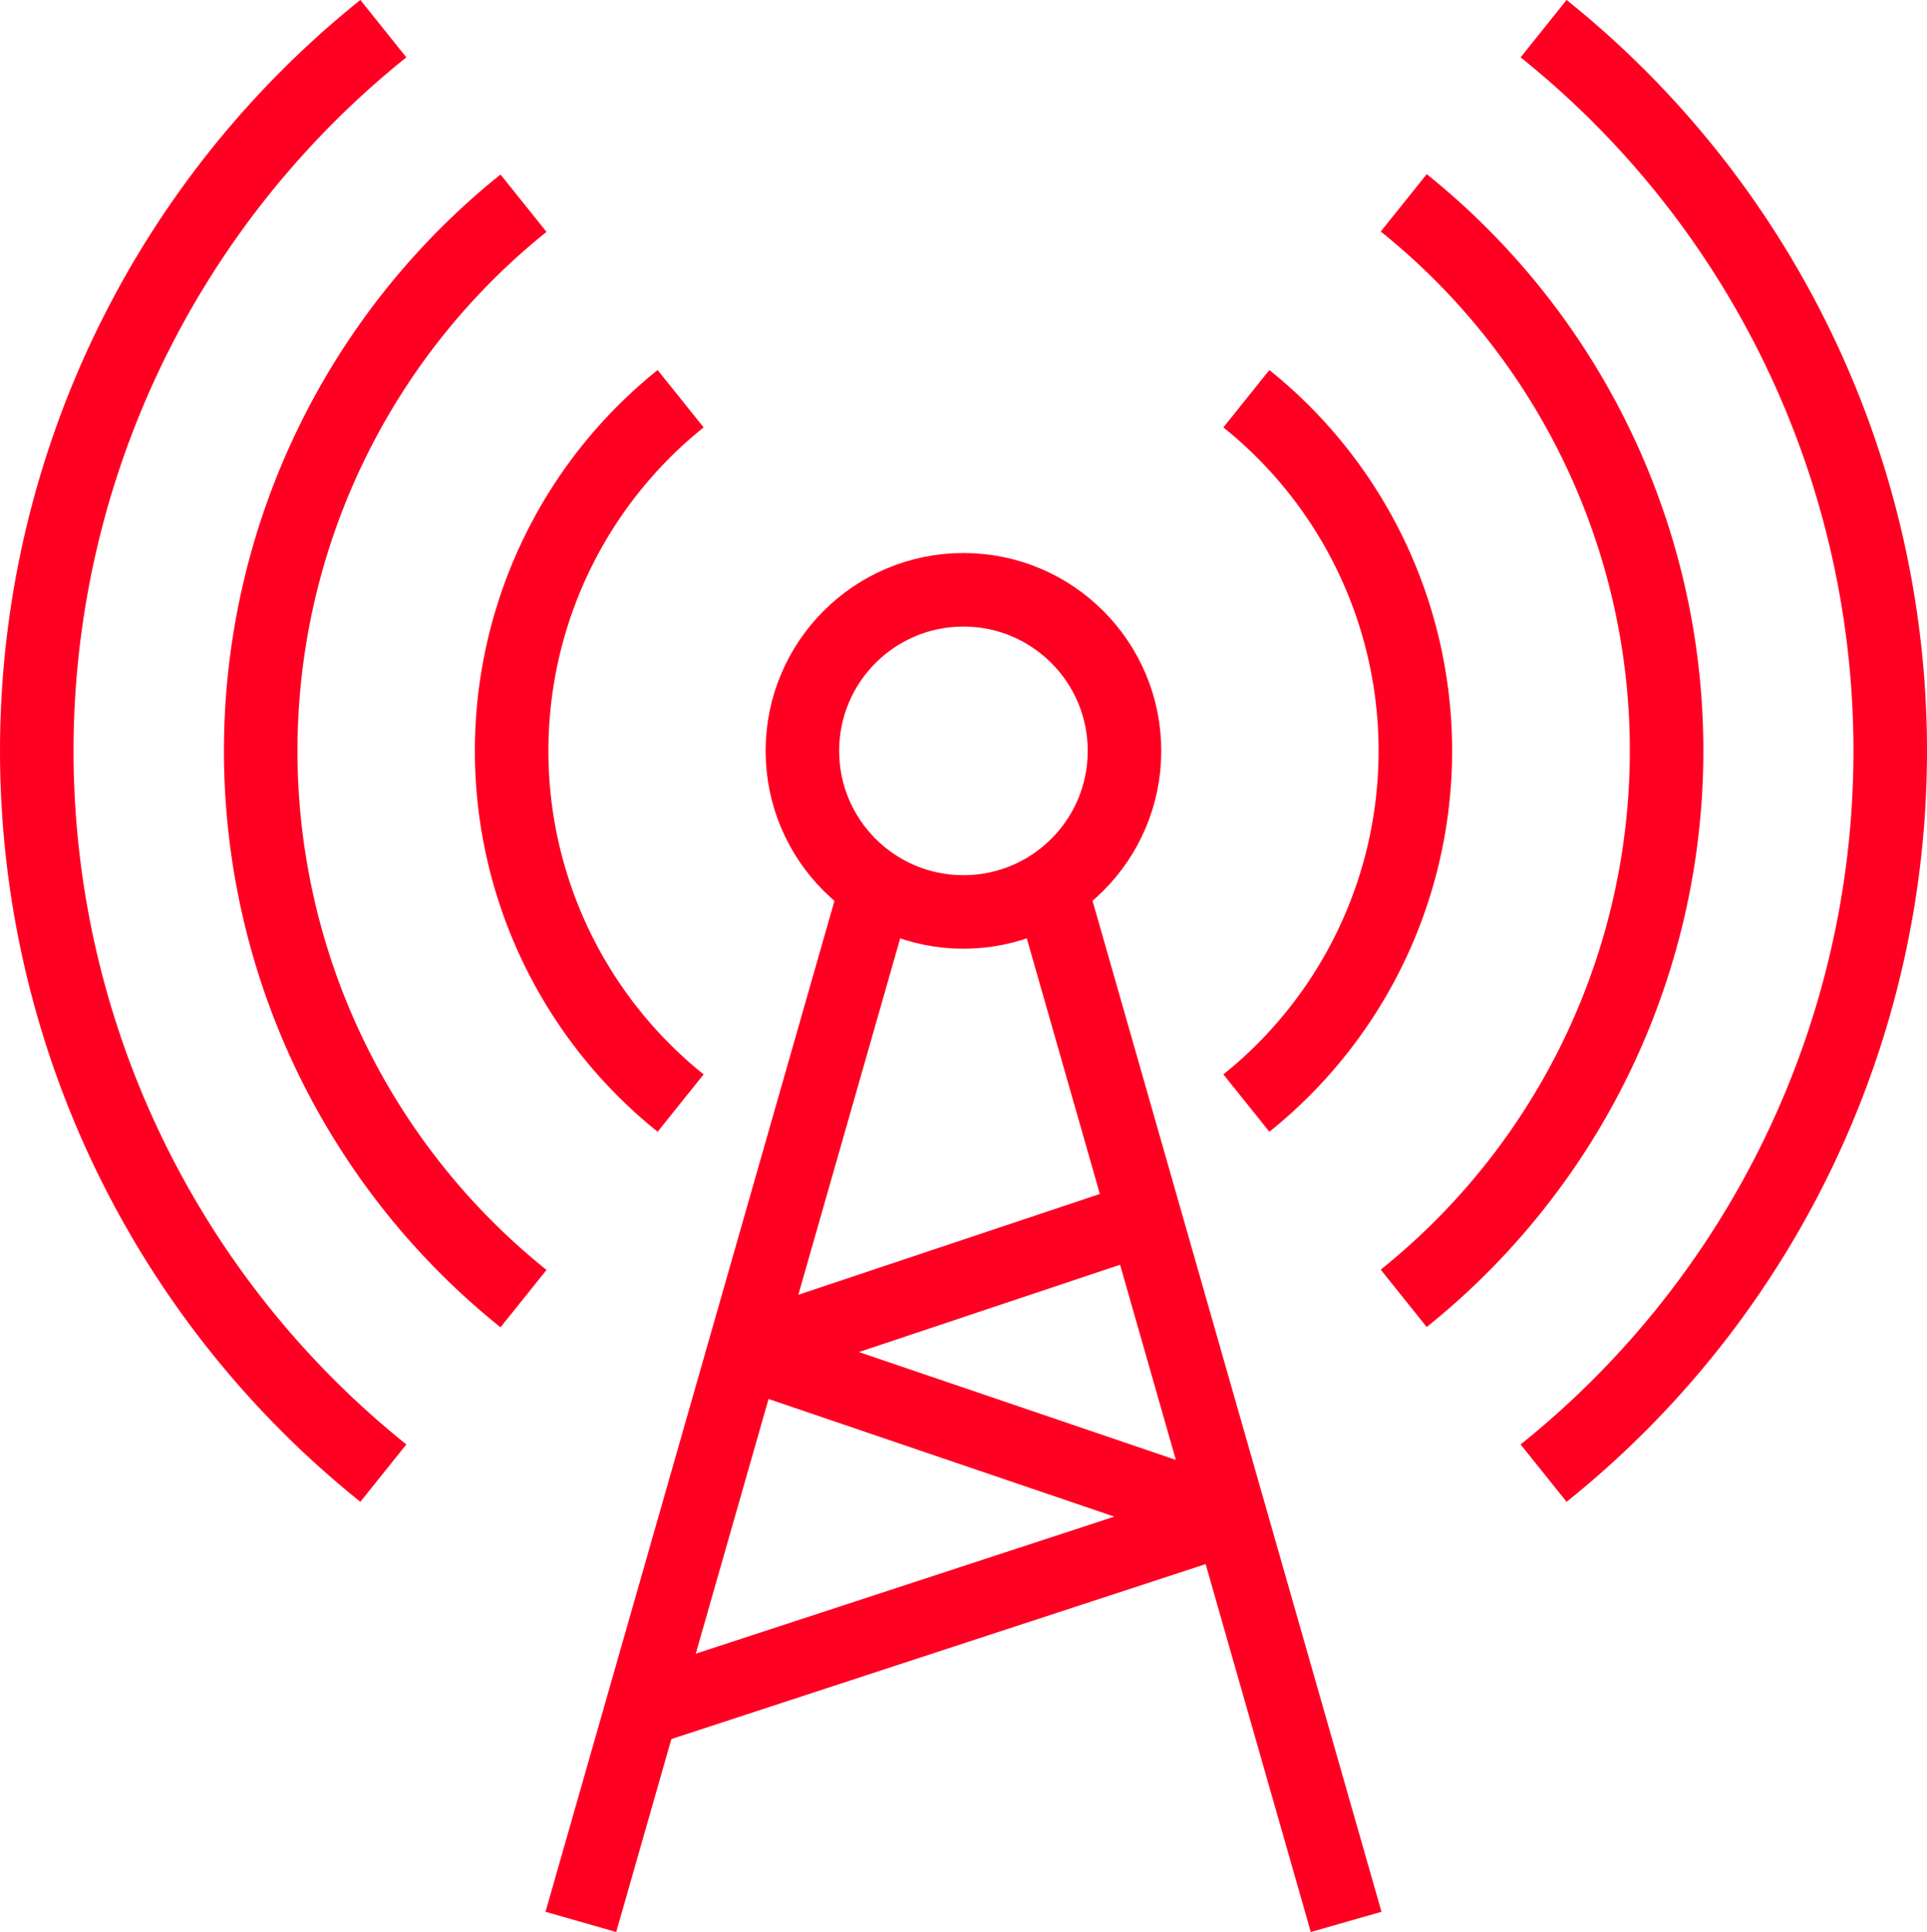
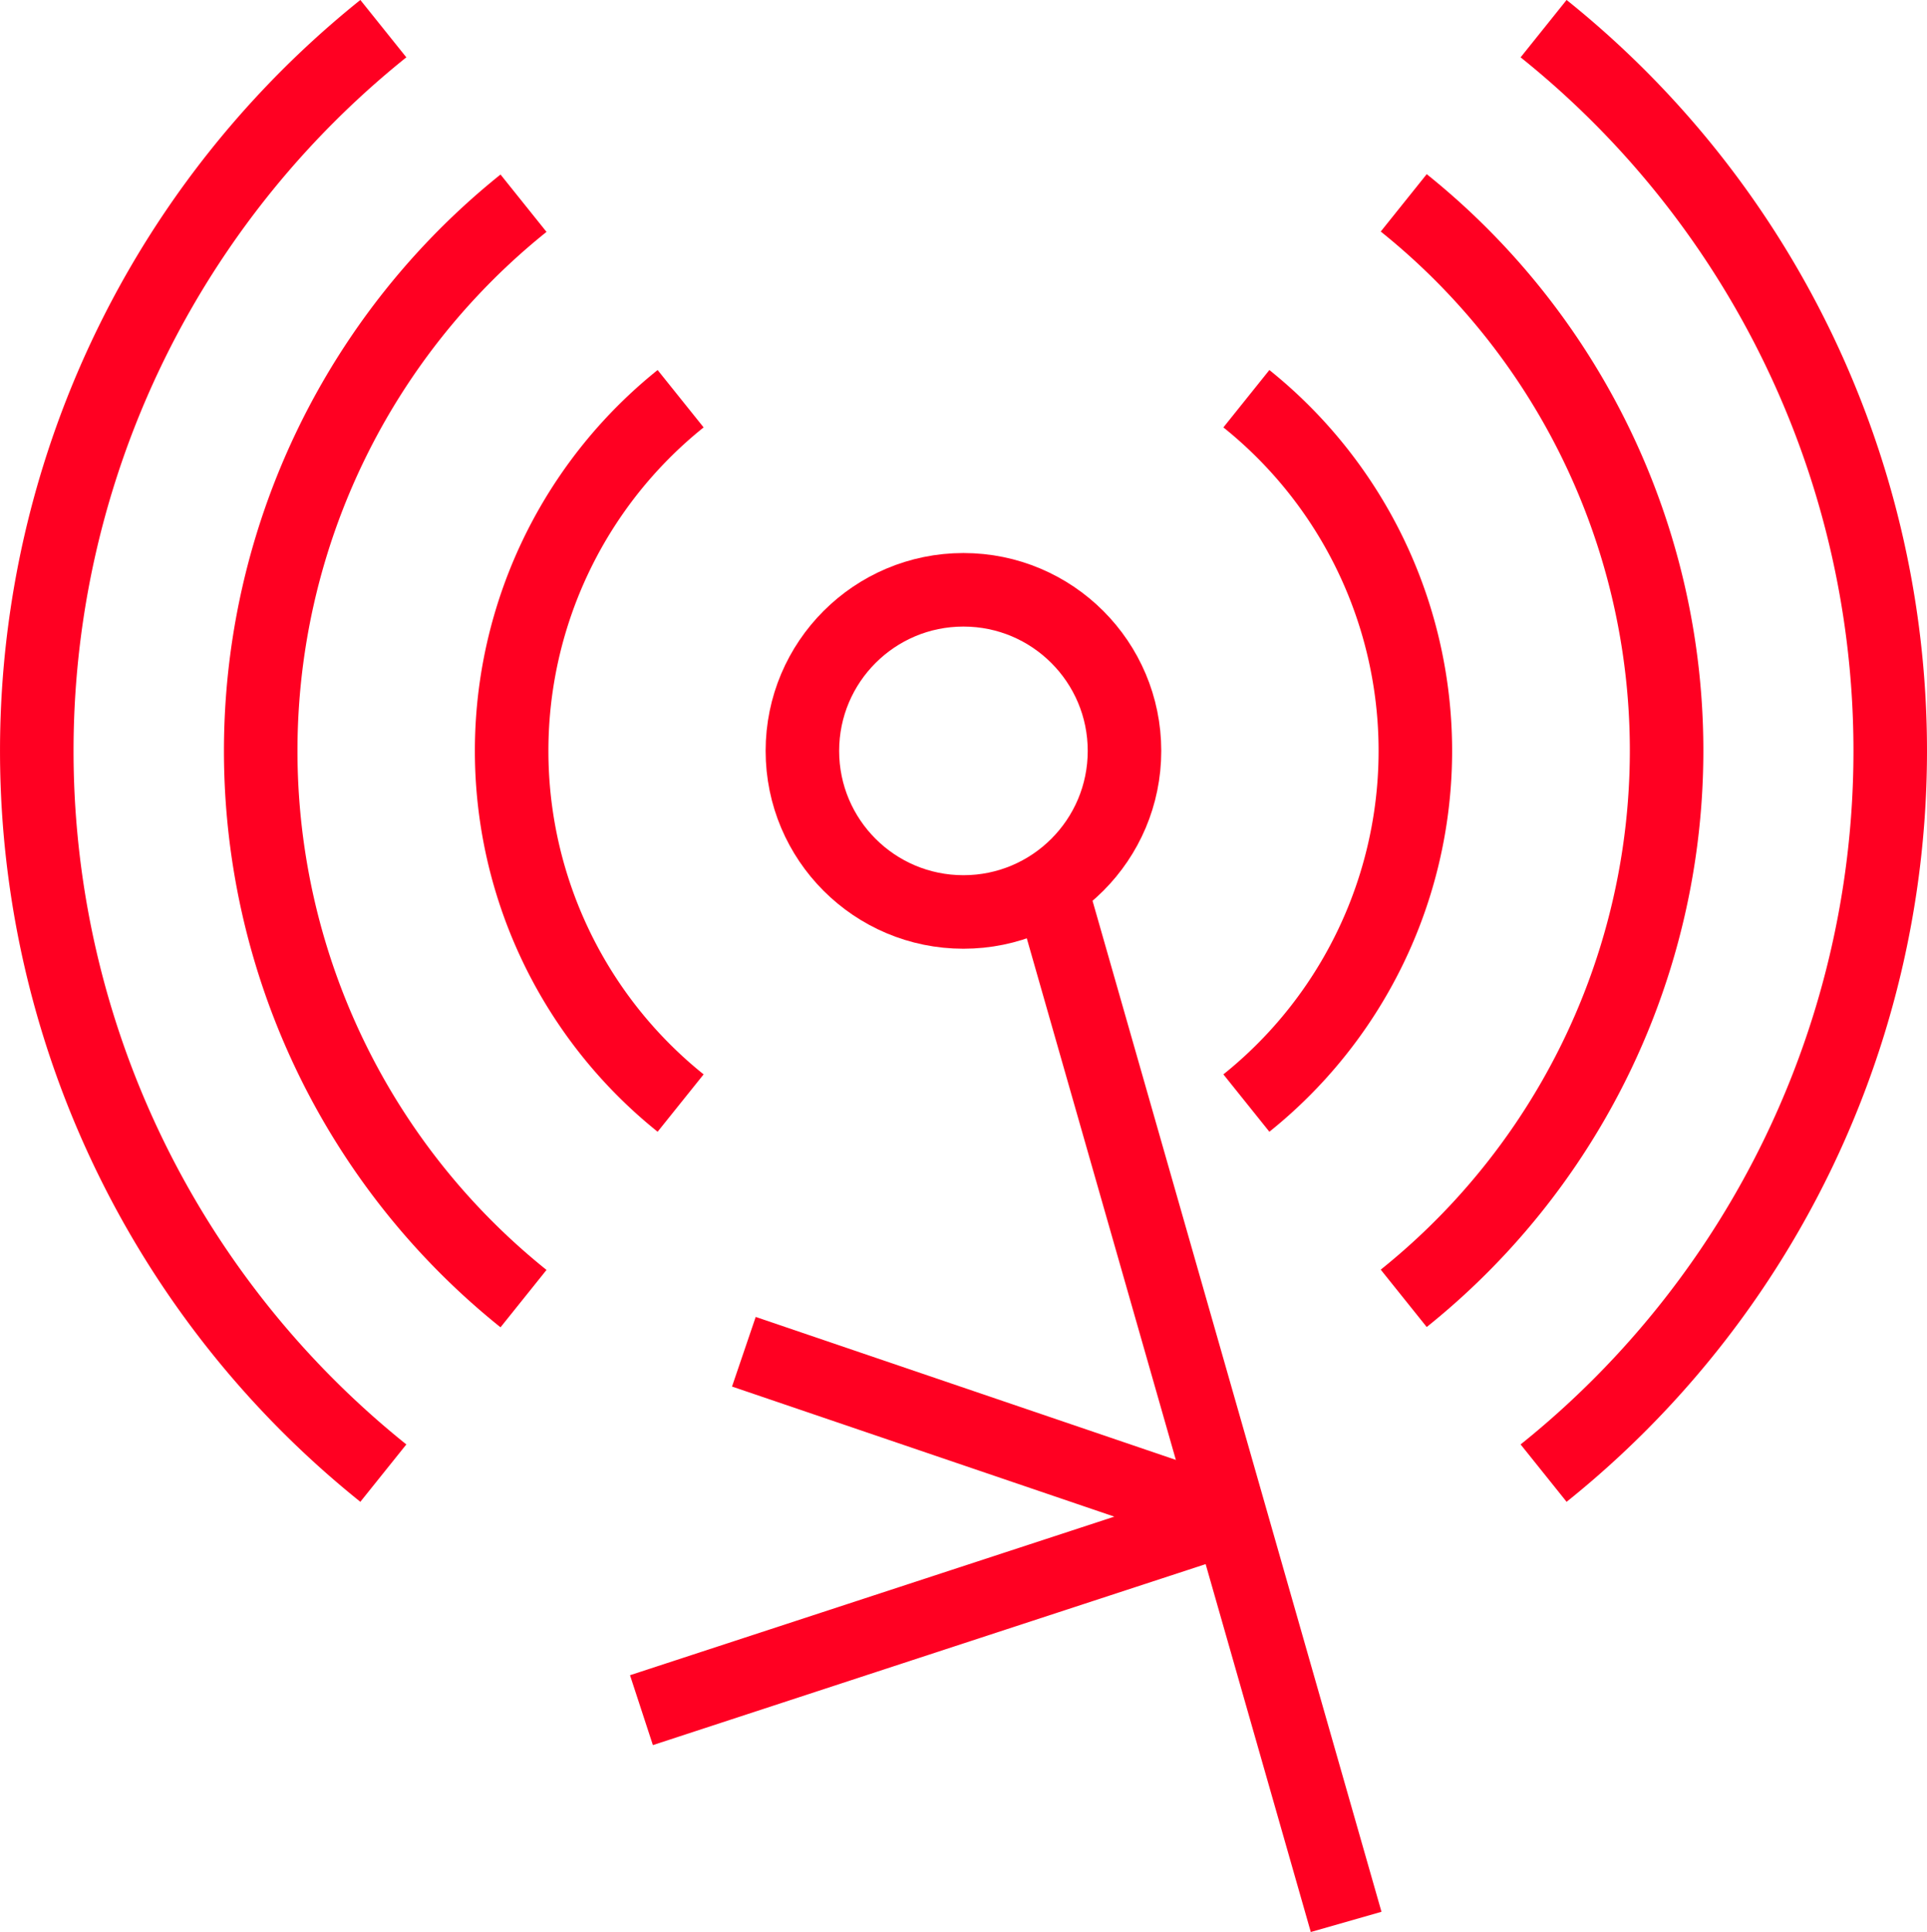
<svg xmlns="http://www.w3.org/2000/svg" width="32.76" height="32.839" viewBox="0 0 32.76 32.839">
  <g id="icon_radiostanice" transform="translate(-208.536 -162.332)">
    <circle id="Ellipse_35" data-name="Ellipse 35" cx="2.738" cy="2.738" r="2.738" transform="translate(222.177 172.357)" fill="none" stroke="#f02" stroke-miterlimit="10" stroke-width="1.25" />
    <g id="Group_397" data-name="Group 397">
-       <line id="Line_88" data-name="Line 88" x1="5.082" y2="17.778" transform="translate(218.411 177.221)" fill="none" stroke="#f02" stroke-miterlimit="10" stroke-width="1.25" />
      <line id="Line_89" data-name="Line 89" x2="5.082" y2="17.778" transform="translate(226.339 177.221)" fill="none" stroke="#f02" stroke-miterlimit="10" stroke-width="1.25" />
    </g>
-     <path id="Path_97" data-name="Path 97" d="M219.441,191.4l10.013-3.278-8.272-2.814L228,183.029" fill="none" stroke="#f02" stroke-linejoin="bevel" stroke-width="1.25" />
+     <path id="Path_97" data-name="Path 97" d="M219.441,191.4l10.013-3.278-8.272-2.814" fill="none" stroke="#f02" stroke-linejoin="bevel" stroke-width="1.25" />
    <path id="Path_98" data-name="Path 98" d="M234.778,187.371a15.733,15.733,0,0,0,0-24.552" fill="none" stroke="#f02" stroke-miterlimit="10" stroke-width="1.25" />
    <path id="Path_99" data-name="Path 99" d="M215.053,162.819a15.735,15.735,0,0,0,0,24.552" fill="none" stroke="#f02" stroke-miterlimit="10" stroke-width="1.25" />
    <path id="Path_100" data-name="Path 100" d="M232.4,184.4a11.932,11.932,0,0,0,0-18.62" fill="none" stroke="#f02" stroke-miterlimit="10" stroke-width="1.25" />
    <path id="Path_101" data-name="Path 101" d="M217.436,165.786a11.933,11.933,0,0,0,0,18.619" fill="none" stroke="#f02" stroke-miterlimit="10" stroke-width="1.25" />
    <path id="Path_102" data-name="Path 102" d="M229.725,181.081a7.673,7.673,0,0,0,0-11.972" fill="none" stroke="#f02" stroke-miterlimit="10" stroke-width="1.25" />
    <path id="Path_103" data-name="Path 103" d="M220.107,169.109a7.673,7.673,0,0,0,0,11.972" fill="none" stroke="#f02" stroke-miterlimit="10" stroke-width="1.25" />
  </g>
</svg>